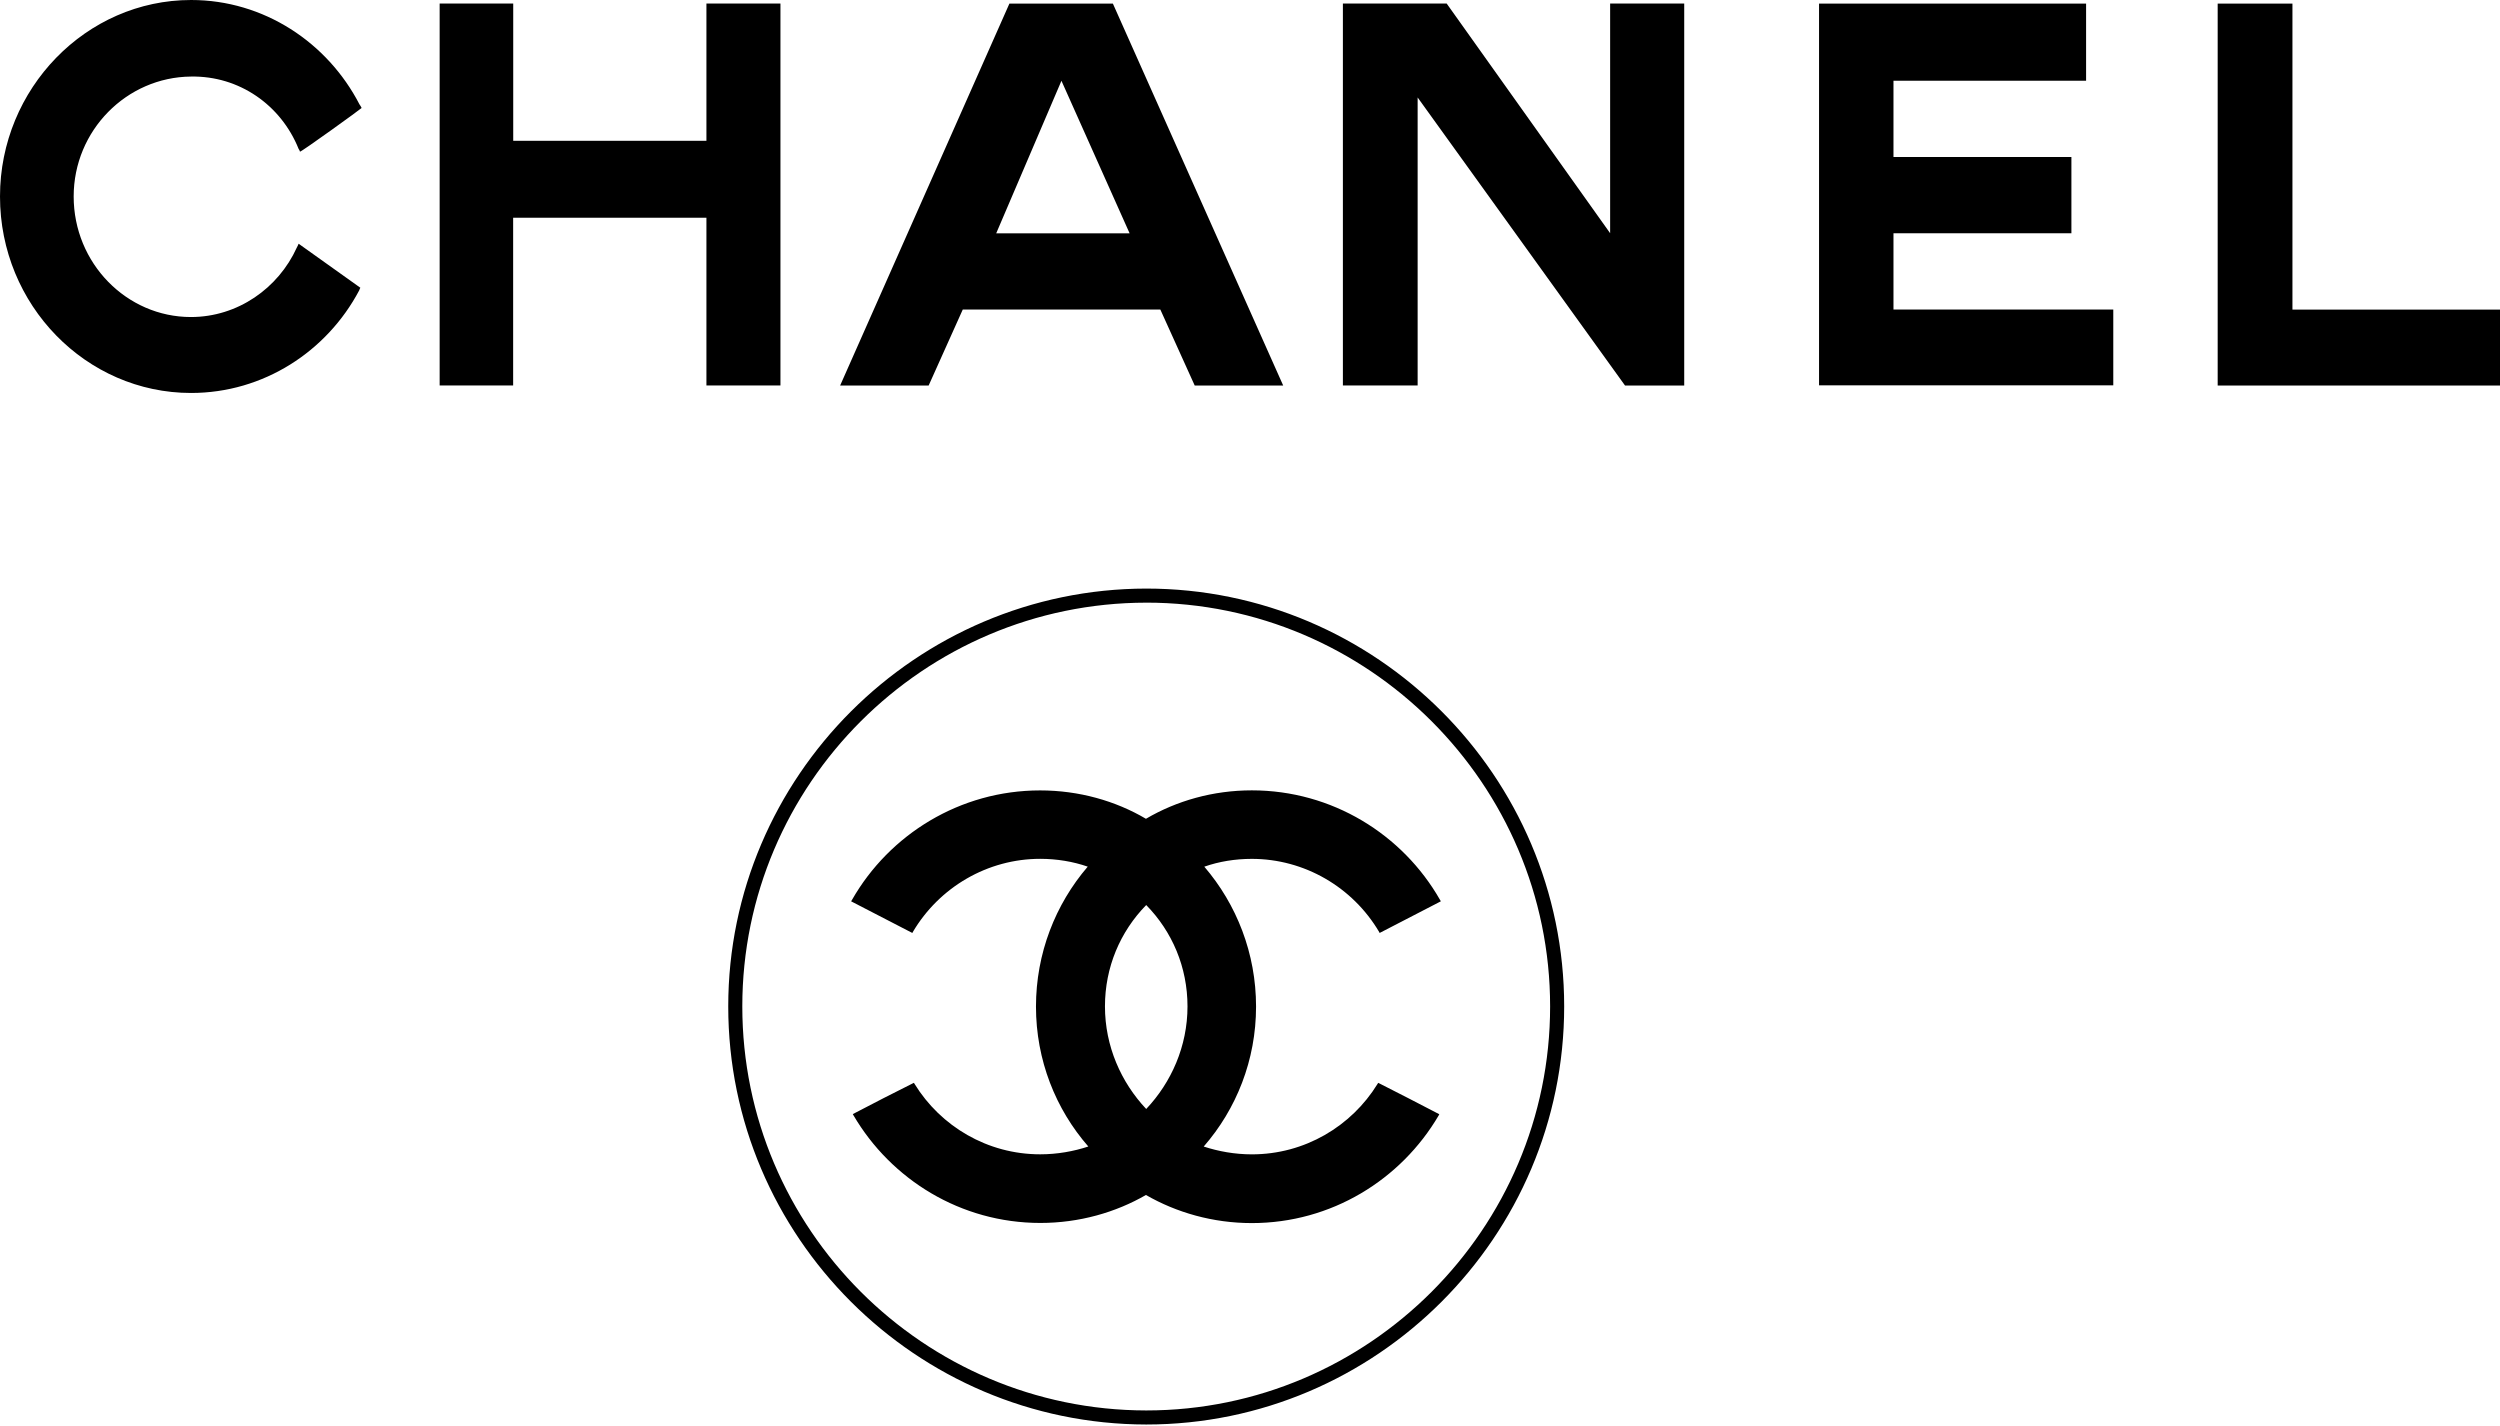
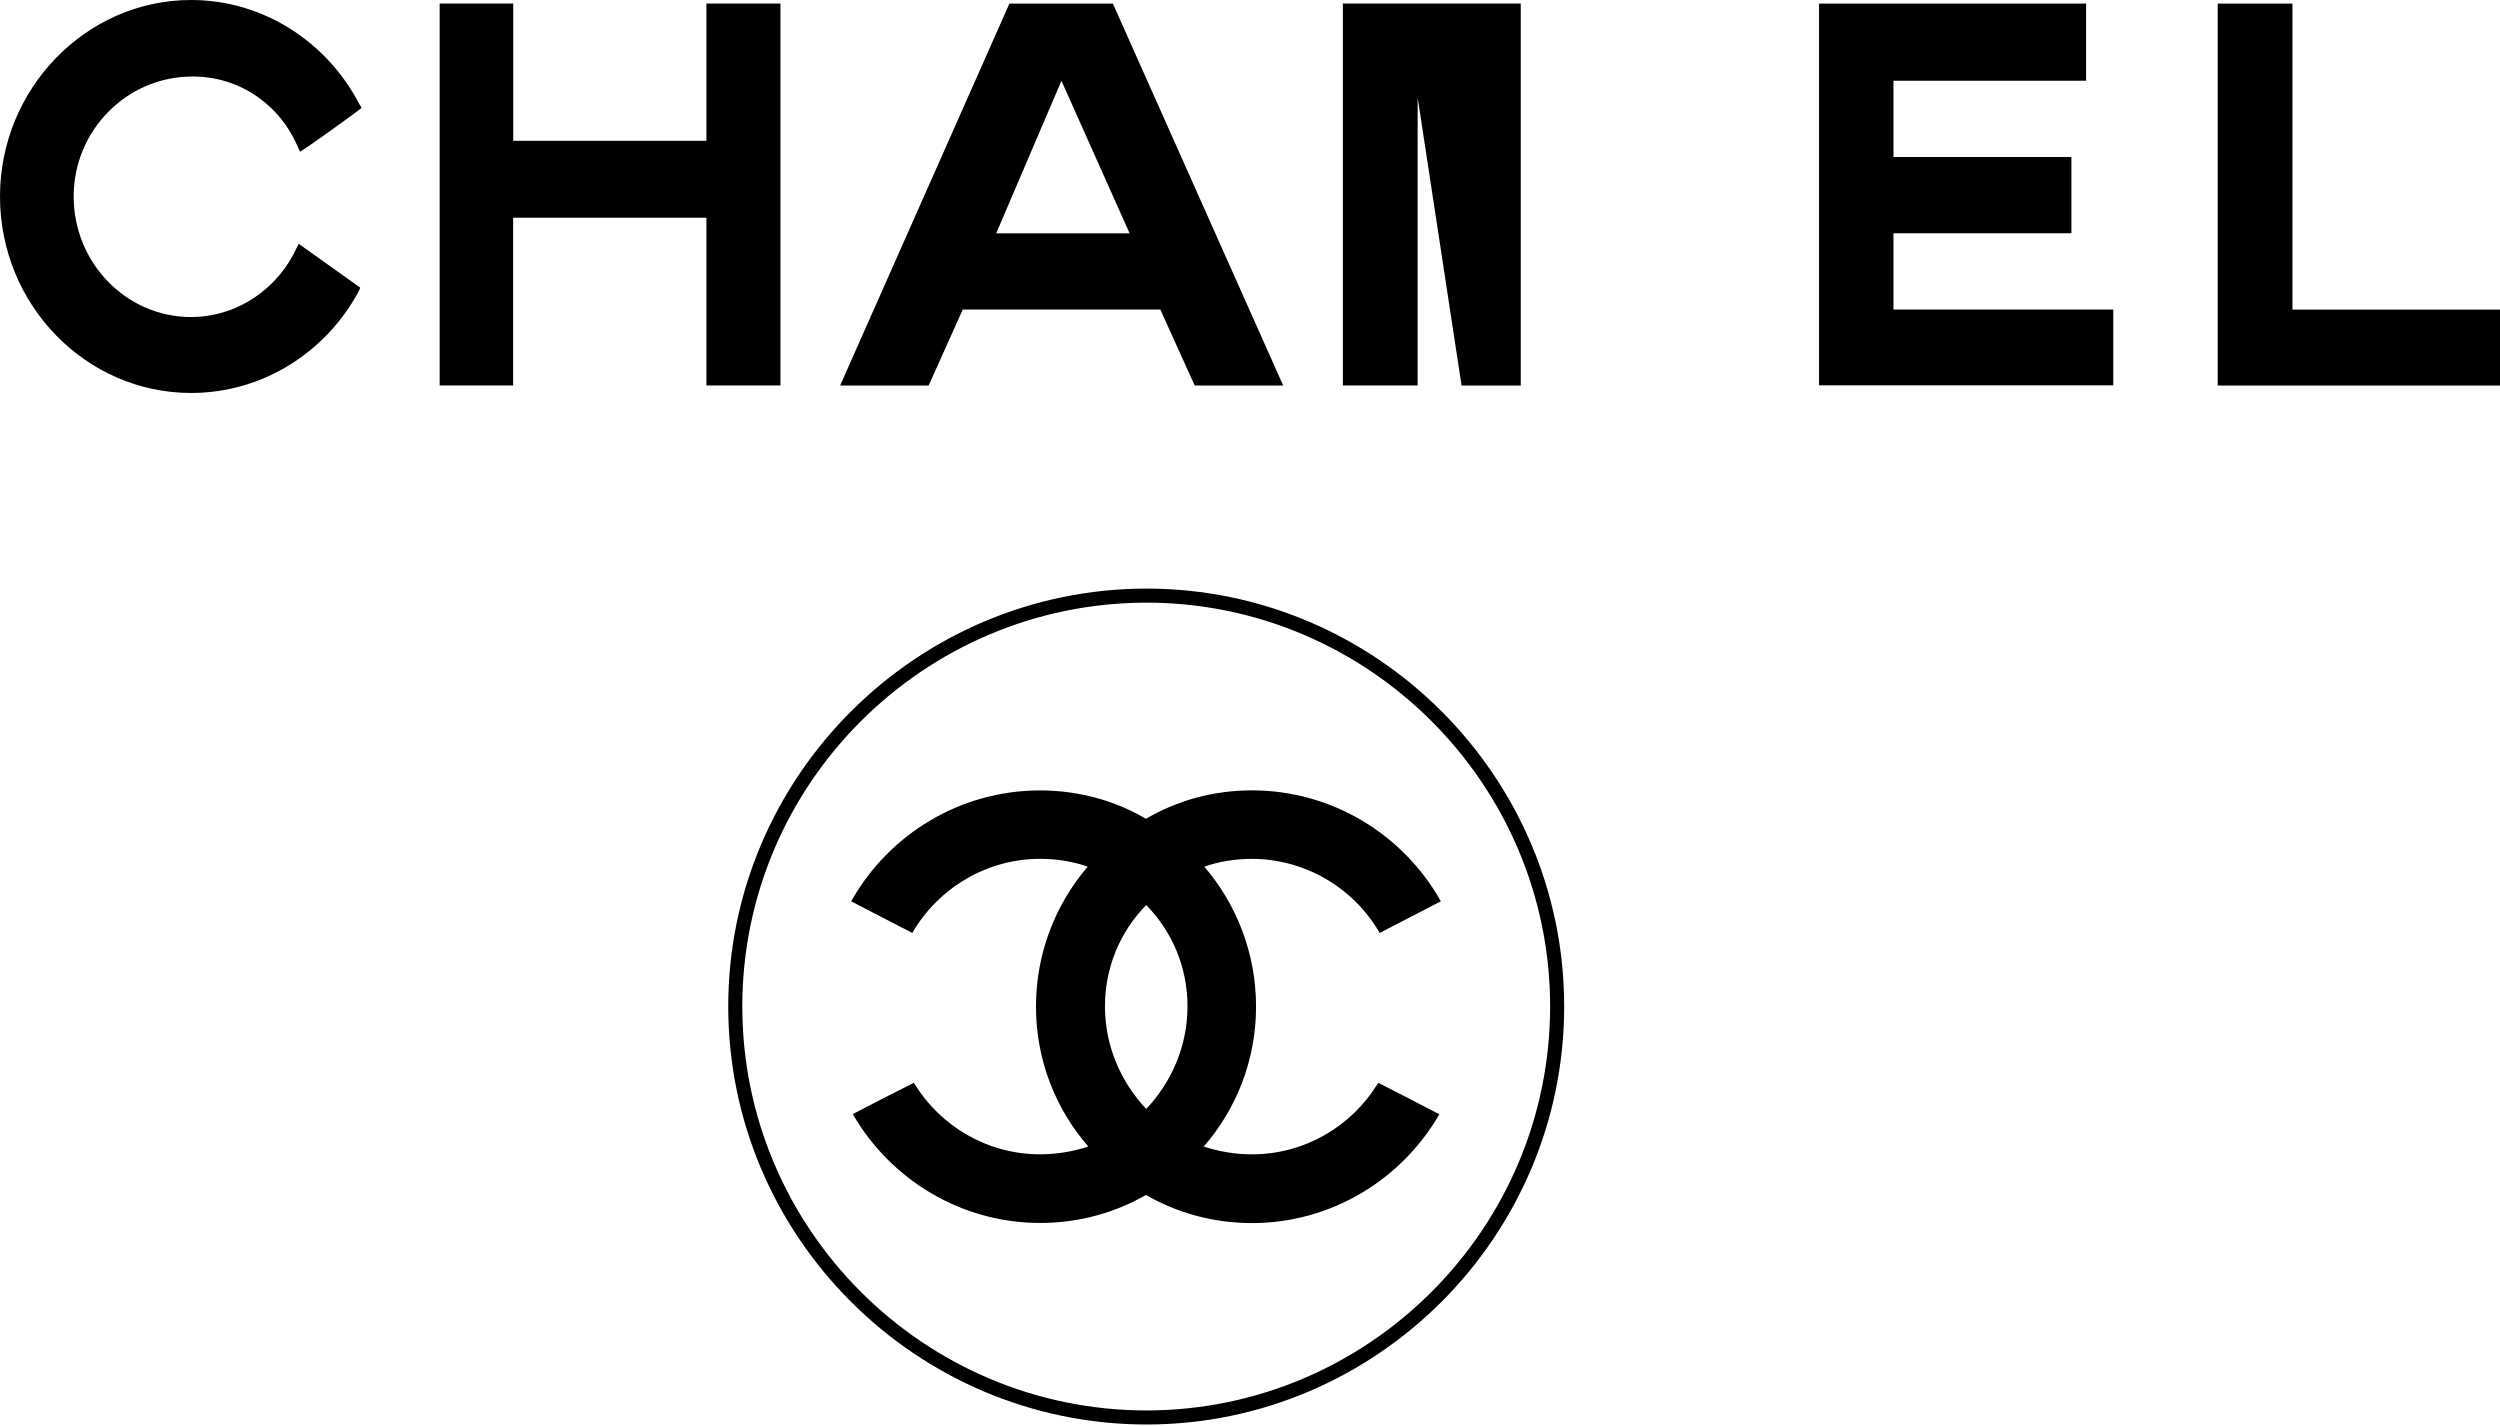
<svg xmlns="http://www.w3.org/2000/svg" fill="currentColor" viewBox="0 0 128 73" fill-rule="evenodd" clip-rule="evenodd" stroke-linejoin="round" stroke-miterlimit="1.414">
-   <path d="M58.686 30.135c11.785 0 21.4 9.617 21.4 21.393 0 11.79-9.615 21.407-21.4 21.407-11.782-.015-21.4-9.617-21.4-21.407 0-11.76 9.618-21.377 21.4-21.393zm0 .72c11.386 0 20.68 9.295 20.68 20.673 0 11.393-9.294 20.687-20.68 20.687-11.4-.015-20.68-9.294-20.68-20.687 0-11.378 9.28-20.657 20.68-20.672zm0 25.925c-1.285-1.363-2.112-3.215-2.112-5.252 0-2.006.78-3.83 2.112-5.19 1.333 1.36 2.114 3.184 2.114 5.19 0 2.037-.827 3.89-2.114 5.252zm0 4.395c-1.56.903-3.43 1.44-5.42 1.44-4.073 0-7.64-2.22-9.57-5.514 0-.01-.016-.01-.016-.03 0-.01-.015-.01-.015-.03l1.562-.81 1.562-.79c.01.017.03.03.04.06 1.33 2.16 3.72 3.6 6.43 3.6.87 0 1.713-.152 2.463-.4-1.67-1.91-2.68-4.422-2.68-7.163 0-2.726.995-5.237 2.65-7.166-.75-.26-1.578-.4-2.436-.4-2.68 0-5.16 1.44-6.523 3.753-.015.015-.015.03-.015.046l-3.14-1.623c.015-.03.03-.06.045-.076 1.913-3.35 5.53-5.603 9.63-5.603 1.99 0 3.86.534 5.42 1.453 1.564-.92 3.43-1.456 5.42-1.456 4.106 0 7.72 2.25 9.634 5.603.014.016.03.047.044.078l-3.14 1.624c0-.017 0-.03-.014-.047-1.363-2.313-3.843-3.75-6.524-3.75-.856 0-1.683.136-2.433.4 1.654 1.926 2.65 4.44 2.65 7.163 0 2.74-1.01 5.252-2.68 7.166.75.246 1.592.4 2.464.4 2.71 0 5.1-1.44 6.432-3.6.012-.03.03-.045.043-.06l1.56.796 1.563.81c0 .014-.016.014-.016.03 0 .015-.015.015-.015.03-1.93 3.293-5.496 5.513-9.57 5.513-1.99 0-3.86-.54-5.42-1.44zM49.293 15.85l-1.746 3.888h-4.532L51.682.183h5.297l8.72 19.555h-4.53l-1.76-3.89H49.29zm64.252 3.888V.183h3.828V15.85H128v3.888h-14.455zm-20.41 0V.183h13.673v3.952h-9.862V8.04h9.11v3.904h-9.11v3.905H108.2v3.88H93.135zM18.45 14.73c-.014.03-.046.093-.06.14-1.654 3.123-4.9 5.25-8.607 5.25C4.41 20.12 0 15.62 0 10.06 0 4.534 4.41 0 9.785 0c3.722 0 6.983 2.175 8.62 5.344.047.06.062.092.11.184.014.015-3.125 2.282-3.156 2.236-.02-.06-.04-.107-.07-.14-.904-2.25-3.048-3.75-5.514-3.704-3.29.03-6.003 2.756-6.003 6.14 0 3.415 2.71 6.172 6.003 6.172 2.39 0 4.474-1.47 5.42-3.553.05-.08.064-.14.095-.2l3.155 2.25zM54.346 4.136l-3.34 7.81h6.83l-3.49-7.81zm14.41 15.603V.18h5.313l8.37 11.76V.182h3.793V19.74h-3.03L72.583 4.99v14.746h-3.83zM22.51.18h3.767v7.03h9.892V.182h3.79v19.555h-3.79v-8.59h-9.896v8.59H22.51V.183z" />
+   <path d="M58.686 30.135c11.785 0 21.4 9.617 21.4 21.393 0 11.79-9.615 21.407-21.4 21.407-11.782-.015-21.4-9.617-21.4-21.407 0-11.76 9.618-21.377 21.4-21.393zm0 .72c11.386 0 20.68 9.295 20.68 20.673 0 11.393-9.294 20.687-20.68 20.687-11.4-.015-20.68-9.294-20.68-20.687 0-11.378 9.28-20.657 20.68-20.672zm0 25.925c-1.285-1.363-2.112-3.215-2.112-5.252 0-2.006.78-3.83 2.112-5.19 1.333 1.36 2.114 3.184 2.114 5.19 0 2.037-.827 3.89-2.114 5.252zm0 4.395c-1.56.903-3.43 1.44-5.42 1.44-4.073 0-7.64-2.22-9.57-5.514 0-.01-.016-.01-.016-.03 0-.01-.015-.01-.015-.03l1.562-.81 1.562-.79c.01.017.03.03.04.06 1.33 2.16 3.72 3.6 6.43 3.6.87 0 1.713-.152 2.463-.4-1.67-1.91-2.68-4.422-2.68-7.163 0-2.726.995-5.237 2.65-7.166-.75-.26-1.578-.4-2.436-.4-2.68 0-5.16 1.44-6.523 3.753-.015.015-.015.03-.015.046l-3.14-1.623c.015-.03.03-.06.045-.076 1.913-3.35 5.53-5.603 9.63-5.603 1.99 0 3.86.534 5.42 1.453 1.564-.92 3.43-1.456 5.42-1.456 4.106 0 7.72 2.25 9.634 5.603.014.016.03.047.044.078l-3.14 1.624c0-.017 0-.03-.014-.047-1.363-2.313-3.843-3.75-6.524-3.75-.856 0-1.683.136-2.433.4 1.654 1.926 2.65 4.44 2.65 7.163 0 2.74-1.01 5.252-2.68 7.166.75.246 1.592.4 2.464.4 2.71 0 5.1-1.44 6.432-3.6.012-.03.03-.045.043-.06l1.56.796 1.563.81c0 .014-.016.014-.016.03 0 .015-.015.015-.015.03-1.93 3.293-5.496 5.513-9.57 5.513-1.99 0-3.86-.54-5.42-1.44zM49.293 15.85l-1.746 3.888h-4.532L51.682.183h5.297l8.72 19.555h-4.53l-1.76-3.89H49.29zm64.252 3.888V.183h3.828V15.85H128v3.888h-14.455zm-20.41 0V.183h13.673v3.952h-9.862V8.04h9.11v3.904h-9.11v3.905H108.2v3.88H93.135zM18.45 14.73c-.014.03-.046.093-.06.14-1.654 3.123-4.9 5.25-8.607 5.25C4.41 20.12 0 15.62 0 10.06 0 4.534 4.41 0 9.785 0c3.722 0 6.983 2.175 8.62 5.344.047.06.062.092.11.184.014.015-3.125 2.282-3.156 2.236-.02-.06-.04-.107-.07-.14-.904-2.25-3.048-3.75-5.514-3.704-3.29.03-6.003 2.756-6.003 6.14 0 3.415 2.71 6.172 6.003 6.172 2.39 0 4.474-1.47 5.42-3.553.05-.08.064-.14.095-.2l3.155 2.25zM54.346 4.136l-3.34 7.81h6.83l-3.49-7.81zm14.41 15.603V.18h5.313V.182h3.793V19.74h-3.03L72.583 4.99v14.746h-3.83zM22.51.18h3.767v7.03h9.892V.182h3.79v19.555h-3.79v-8.59h-9.896v8.59H22.51V.183z" />
</svg>